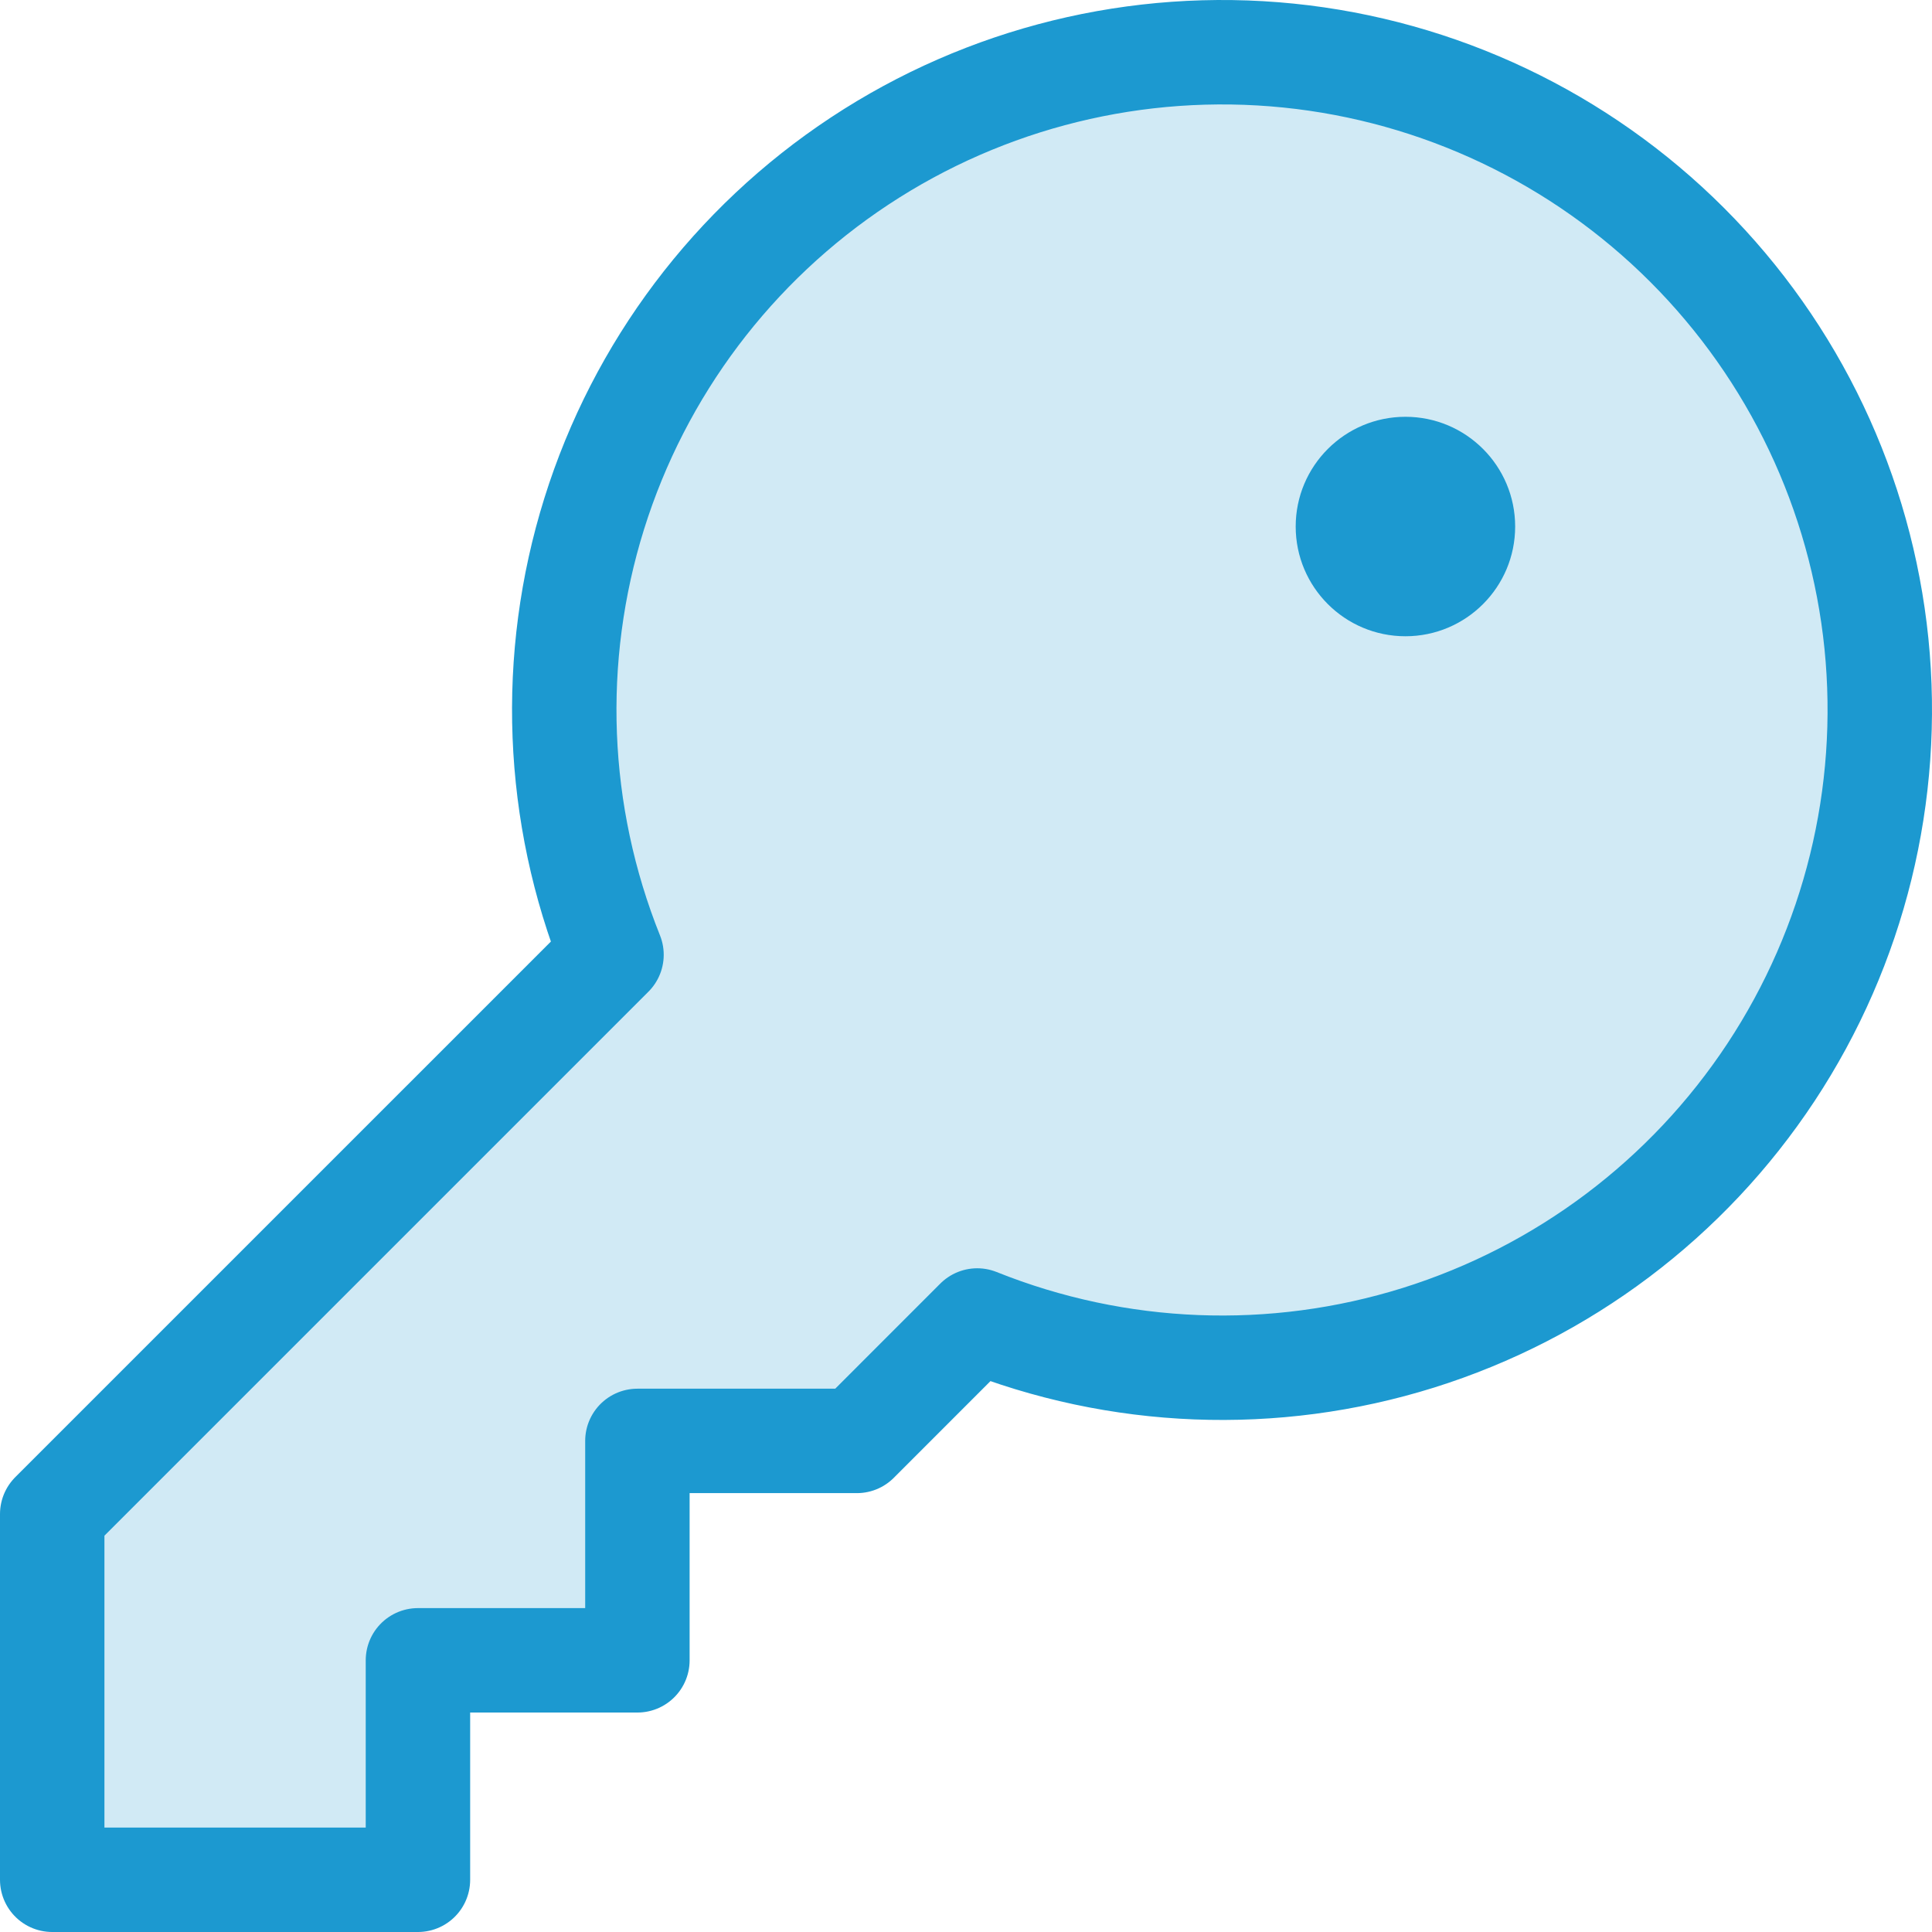
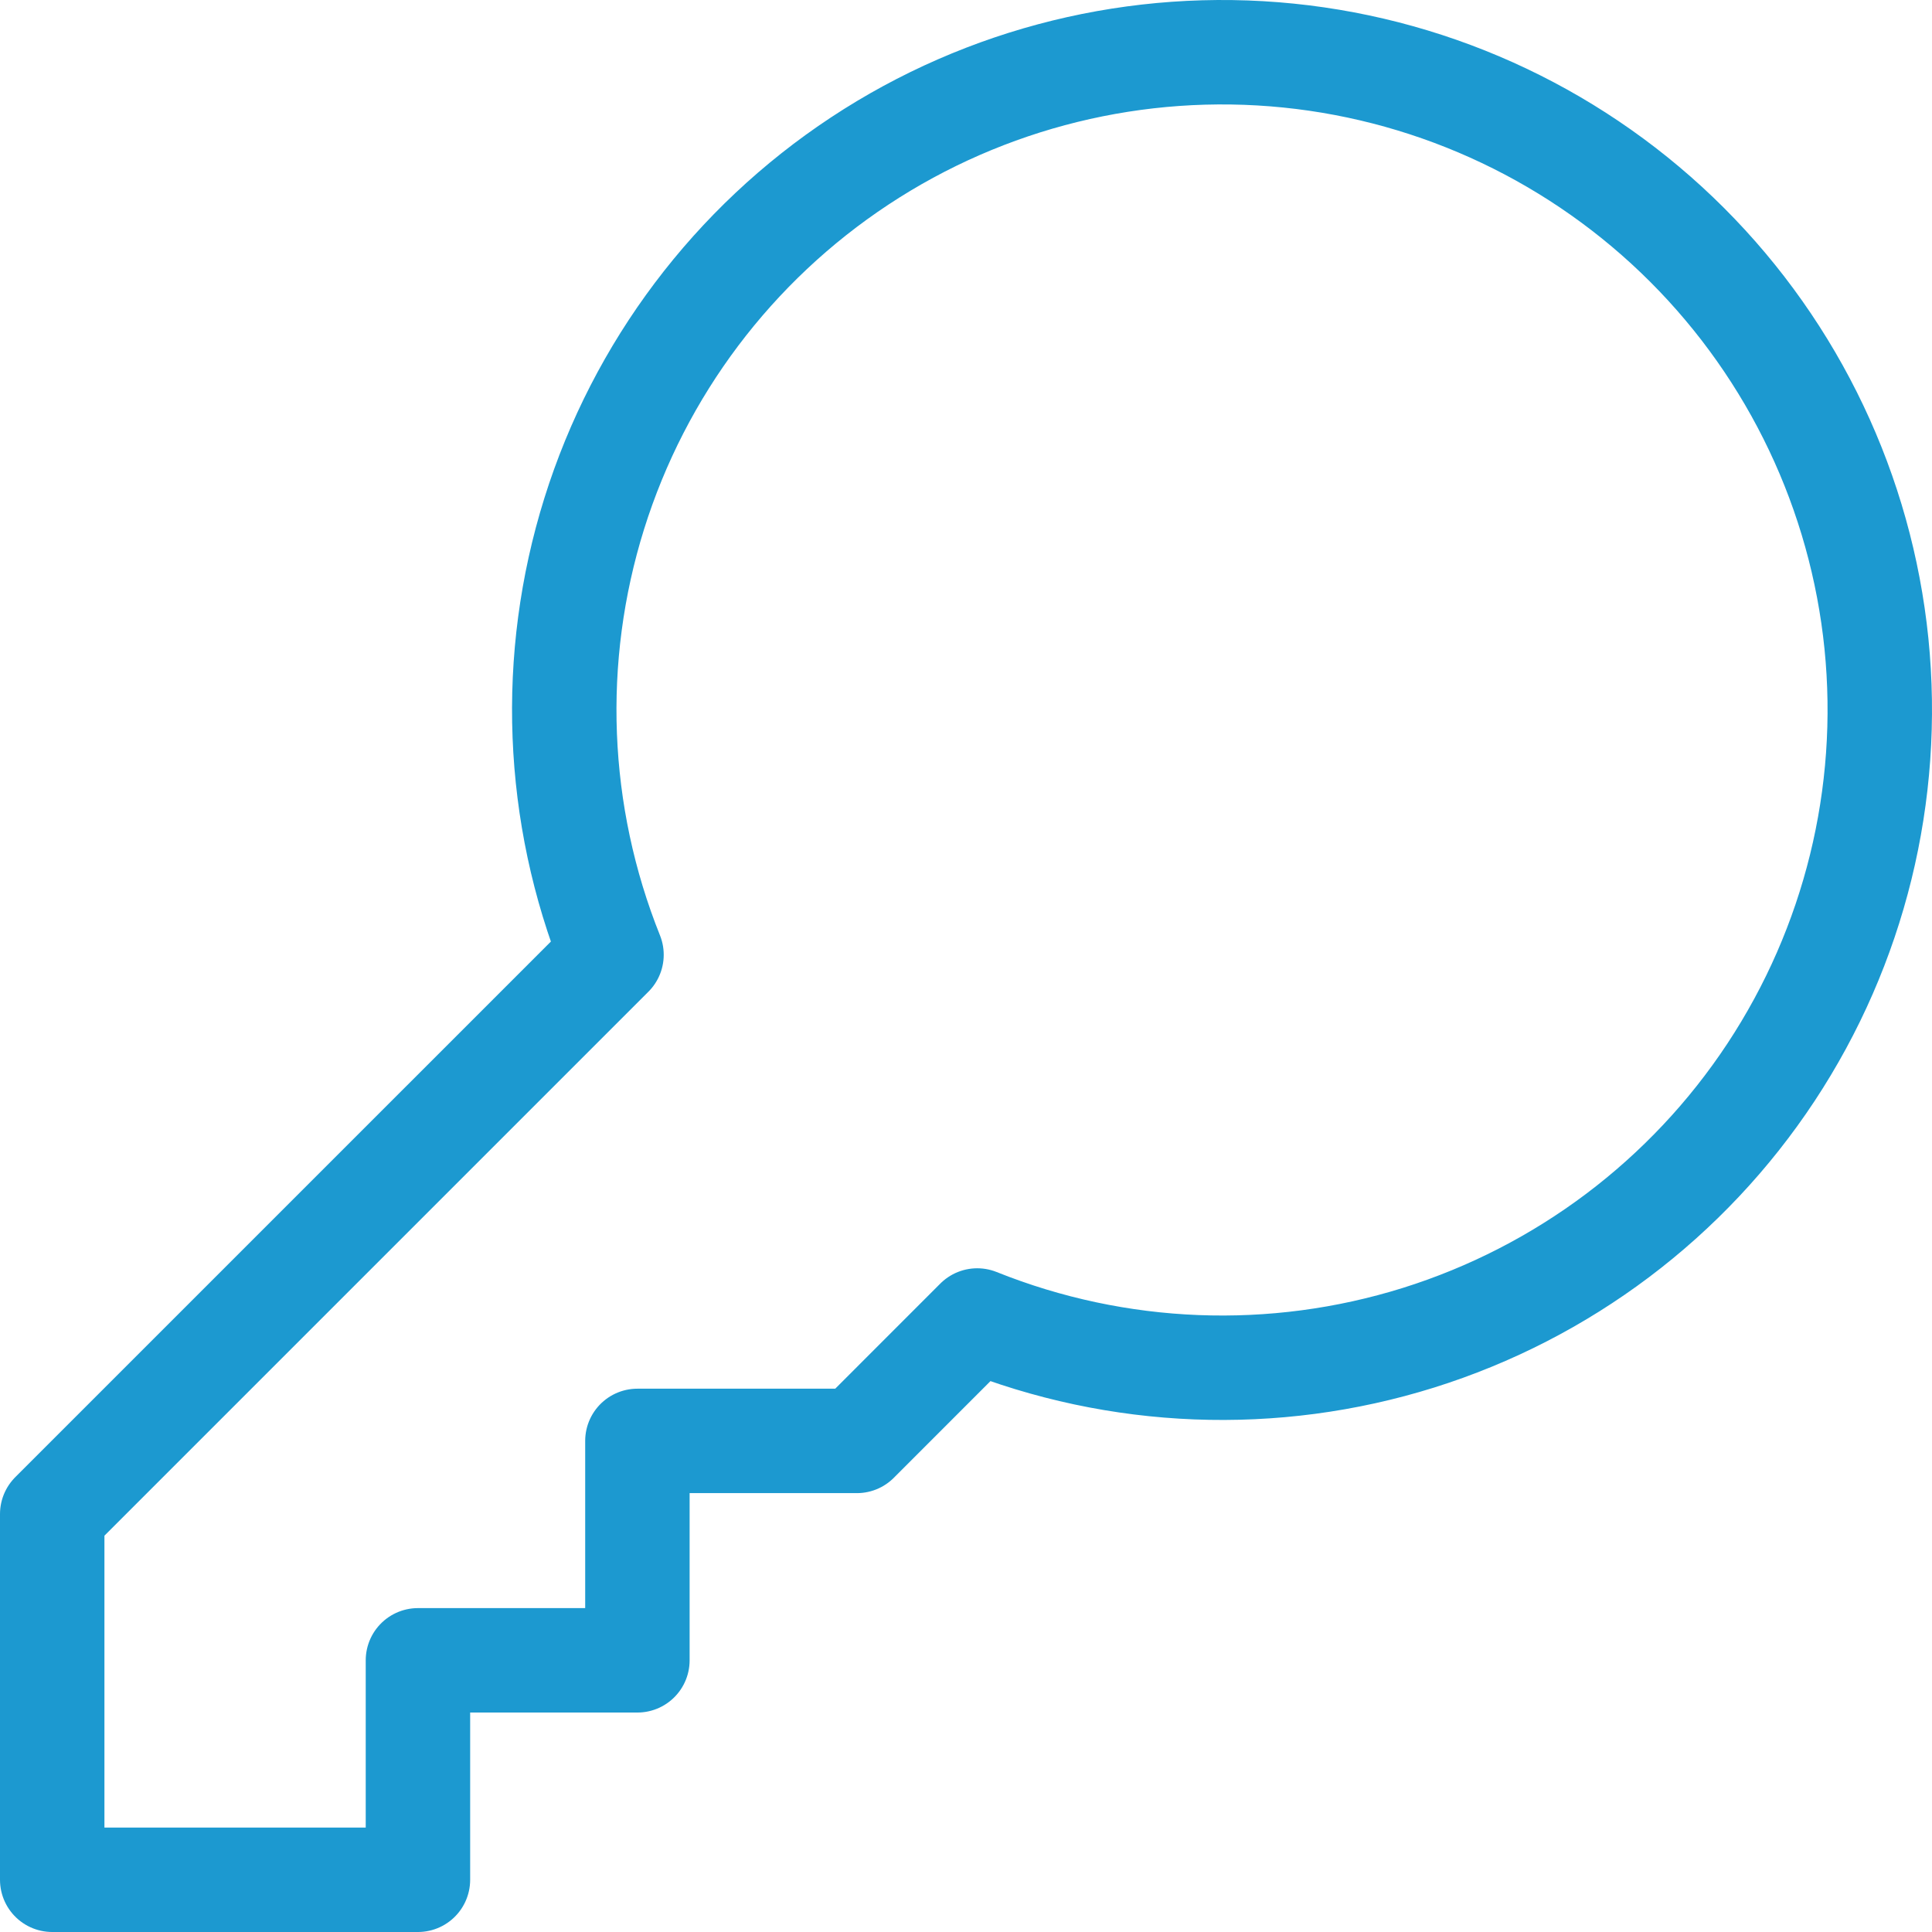
<svg xmlns="http://www.w3.org/2000/svg" width="37" height="37" viewBox="0 0 37 37" fill="none">
-   <path opacity="0.2" d="M11.711 18.285C10.631 15.591 10.514 12.607 11.38 9.837C12.246 7.067 14.042 4.682 16.465 3.083C18.887 1.485 21.786 0.772 24.674 1.064C27.561 1.357 30.258 2.638 32.31 4.69C34.362 6.742 35.643 9.439 35.936 12.326C36.228 15.214 35.515 18.113 33.917 20.535C32.318 22.958 29.933 24.753 27.163 25.62C24.393 26.486 21.409 26.369 18.715 25.289L18.716 25.289L16.41 27.595H12.207V31.797H8.004V36H1V28.996L11.711 18.284L11.711 18.285Z" fill="#1C99D0" />
  <path d="M11.711 18.285C10.631 15.591 10.514 12.607 11.38 9.837C12.246 7.067 14.042 4.682 16.465 3.083C18.887 1.485 21.786 0.772 24.674 1.064C27.561 1.357 30.258 2.638 32.31 4.69C34.362 6.742 35.643 9.439 35.936 12.326C36.228 15.214 35.515 18.113 33.917 20.535C32.318 22.958 29.933 24.753 27.163 25.62C24.393 26.486 21.409 26.369 18.715 25.289L16.41 27.595H12.207V31.797H8.004V36H1V28.996L11.711 18.285Z" stroke="#1C99D0" stroke-width="2" stroke-linecap="round" stroke-linejoin="round" />
-   <path d="M26.916 12.185C28.076 12.185 29.017 11.244 29.017 10.084C29.017 8.923 28.076 7.982 26.916 7.982C25.755 7.982 24.814 8.923 24.814 10.084C24.814 11.244 25.755 12.185 26.916 12.185Z" fill="#1C99D0" />
</svg>